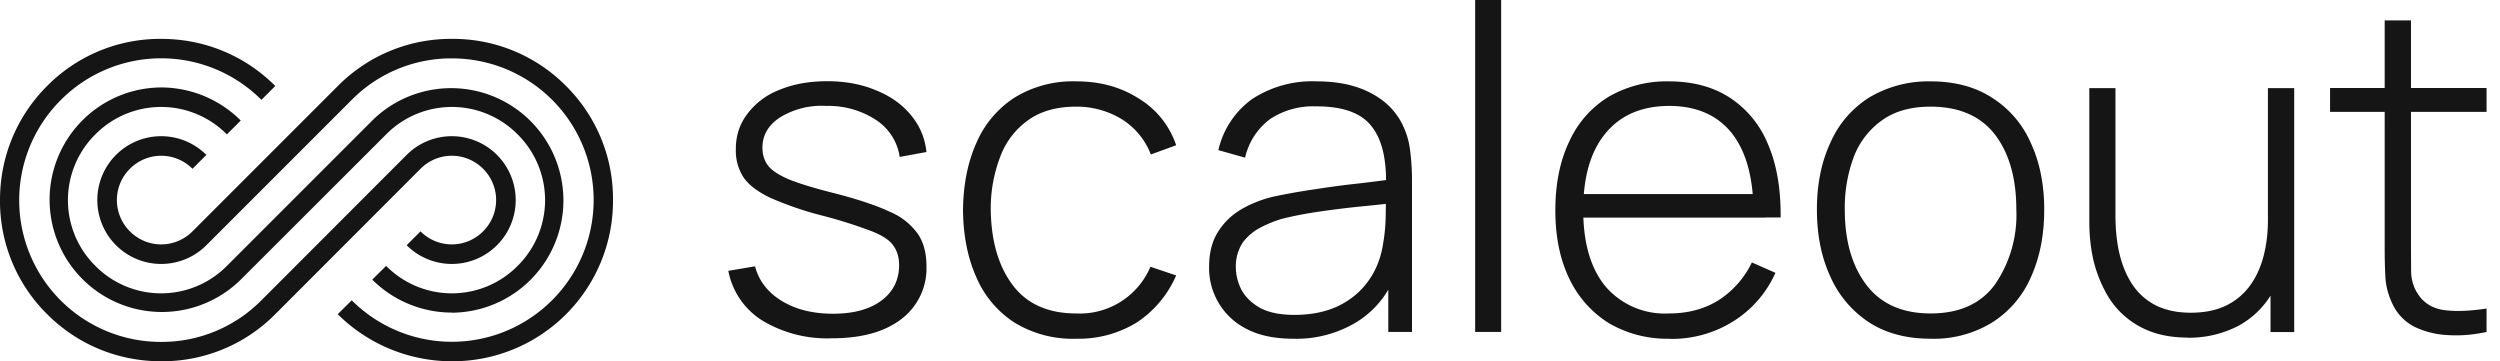
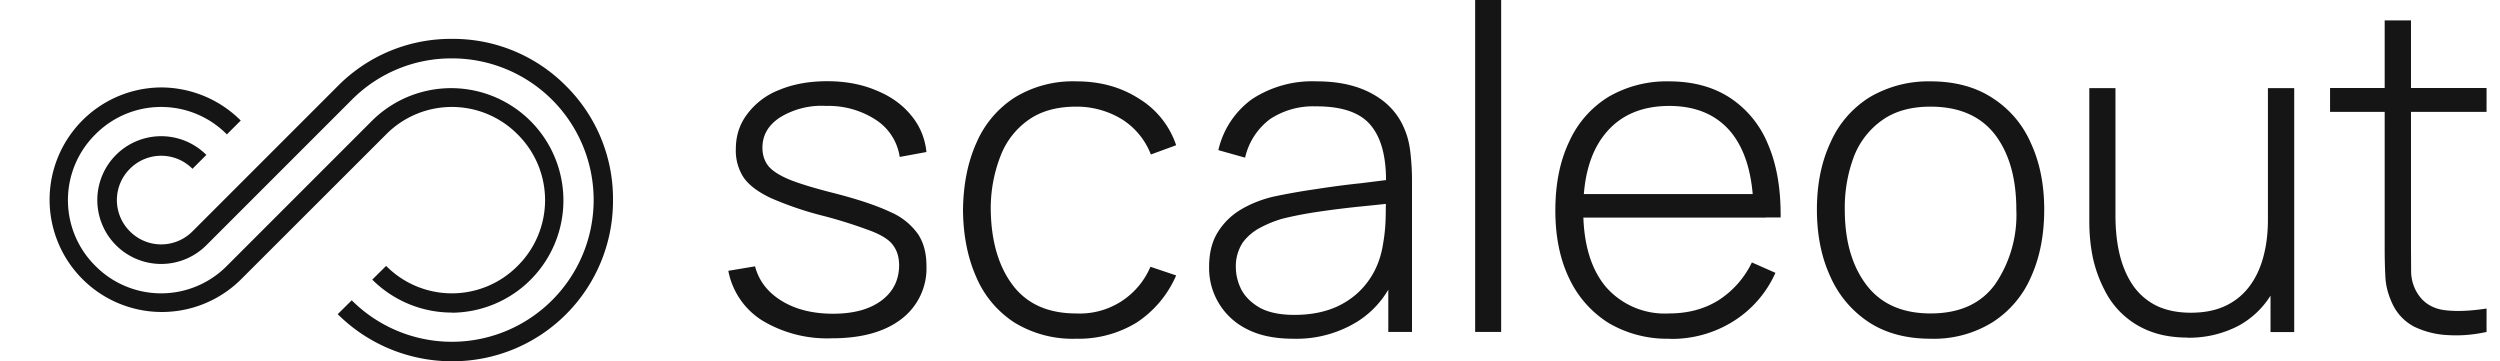
<svg xmlns="http://www.w3.org/2000/svg" width="173" height="25" fill="none" viewBox="0 0 173 25">
  <path fill="#151515" d="M57.57 23.41a8.7 8.7 0 0 1-4.82-1.23 5.2 5.2 0 0 1-2.35-3.44l1.85-.31q.39 1.5 1.84 2.39t3.56.89 3.33-.9 1.24-2.43q0-.84-.4-1.38-.36-.55-1.5-1a33 33 0 0 0-3.34-1.06 23 23 0 0 1-3.67-1.25q-1.32-.63-1.86-1.42a3.4 3.4 0 0 1-.53-1.96q0-1.39.8-2.43a5 5 0 0 1 2.21-1.66q1.44-.6 3.32-.6t3.37.63q1.5.6 2.42 1.72.92 1.1 1.07 2.55l-1.85.34a3.7 3.7 0 0 0-1.64-2.56 6 6 0 0 0-3.44-.97 5.5 5.5 0 0 0-3.18.78q-1.24.8-1.24 2.11 0 .75.42 1.28.44.52 1.53.96 1.1.43 3.1.93 2.43.63 3.8 1.28a4.5 4.5 0 0 1 1.93 1.55q.57.88.57 2.17a4.4 4.4 0 0 1-1.75 3.7q-1.73 1.32-4.79 1.32m16.9.03a7.7 7.7 0 0 1-4.27-1.12 7 7 0 0 1-2.64-3.14q-.9-2.03-.92-4.65.03-2.66.94-4.67a7 7 0 0 1 2.65-3.12 7.7 7.7 0 0 1 4.26-1.11q2.45 0 4.3 1.18a6 6 0 0 1 2.6 3.24l-1.75.64a5 5 0 0 0-2.01-2.44 6 6 0 0 0-3.16-.87q-2 0-3.3.92a5.4 5.4 0 0 0-1.94 2.51 10 10 0 0 0-.67 3.72q.05 3.25 1.52 5.2 1.48 1.96 4.39 1.96a5.3 5.3 0 0 0 5.14-3.23l1.78.6a7.4 7.4 0 0 1-2.75 3.27 7.7 7.7 0 0 1-4.17 1.11m15.02 0q-1.95 0-3.25-.69a4.7 4.7 0 0 1-2.57-4.28q0-1.44.6-2.4.6-.97 1.6-1.57 1.02-.6 2.24-.89 1.4-.3 3-.53 1.61-.25 3.06-.4l2.4-.3-.66.39q.06-2.74-1.03-4.07-1.08-1.35-3.82-1.34a5.4 5.4 0 0 0-3.17.88 4.6 4.6 0 0 0-1.73 2.67l-1.85-.52a6 6 0 0 1 2.33-3.53 7.6 7.6 0 0 1 4.49-1.23q2.32 0 3.9.9 1.6.9 2.22 2.55.27.67.36 1.58.1.9.1 1.8v10.51h-1.64v-4.43l.6.15A6.5 6.5 0 0 1 94 22.21a8 8 0 0 1-4.51 1.23m.09-1.65q1.72 0 3.02-.61 1.3-.63 2.09-1.74.81-1.12 1.03-2.64.15-.84.17-1.83l.02-1.45.78.5q-1.02.12-2.44.26-1.41.14-2.87.35t-2.66.51a8 8 0 0 0-1.48.6q-.74.38-1.24 1.04a3 3 0 0 0-.48 1.7q0 .78.37 1.54.4.76 1.28 1.27.9.5 2.41.5m12.5 1.18V0h1.8v22.97zm13.45.47a8 8 0 0 1-4.2-1.08 7.3 7.3 0 0 1-2.73-3.07q-.97-2-.97-4.72 0-2.77.96-4.77a7 7 0 0 1 2.72-3.1 8 8 0 0 1 4.18-1.07q2.46 0 4.2 1.12a7 7 0 0 1 2.65 3.22q.91 2.1.88 5.08h-1.88v-.63q-.07-3.46-1.56-5.28-1.5-1.8-4.25-1.81-2.87 0-4.43 1.9-1.54 1.86-1.54 5.3 0 3.42 1.54 5.29a5.4 5.4 0 0 0 4.4 1.87q1.95 0 3.4-.9a6.4 6.4 0 0 0 2.33-2.63l1.63.72a7.6 7.6 0 0 1-2.94 3.37 8 8 0 0 1-4.4 1.2m-6.66-8.39v-1.63h13.33v1.63zm24.74 8.38q-2.52 0-4.27-1.14a7.3 7.3 0 0 1-2.67-3.16q-.93-2.01-.93-4.64t.94-4.64a7 7 0 0 1 2.69-3.12 8 8 0 0 1 4.23-1.11q2.52 0 4.27 1.14a7 7 0 0 1 2.67 3.12q.93 2 .93 4.61 0 2.67-.93 4.7a7 7 0 0 1-2.68 3.12 7.7 7.7 0 0 1-4.25 1.12m0-1.75q2.98 0 4.45-2a8.5 8.5 0 0 0 1.48-5.19q0-3.25-1.48-5.19-1.5-1.93-4.46-1.93-2.01 0-3.32.92a5.5 5.5 0 0 0-1.97 2.51 10 10 0 0 0-.64 3.7q0 3.24 1.5 5.21t4.44 1.97m17.78 1.67q-1.4 0-2.5-.4a5.8 5.8 0 0 1-3.25-2.9 9 9 0 0 1-.8-2.21q-.25-1.2-.25-2.52V6.1h1.81v8.79q0 1.59.32 2.84.33 1.25.97 2.13.65.87 1.62 1.33.99.45 2.31.45 1.38 0 2.38-.47a4.4 4.4 0 0 0 1.66-1.34q.65-.86.97-2.04t.32-2.57l1.43.17q0 2.74-.94 4.51a6 6 0 0 1-2.5 2.63 7.4 7.4 0 0 1-3.55.84m5.74-.39v-3.8h-.18V6.1h1.82v16.88zm14.95-.01q-1.35.3-2.66.22a6 6 0 0 1-2.34-.58 3.4 3.4 0 0 1-1.53-1.62q-.42-.9-.47-1.8t-.05-2.08V1.41h1.82v15.67l.01 1.77q.03.69.33 1.26.57 1.08 1.78 1.32 1.22.21 3.11-.08zM161.24 7.74V6.09h10.83v1.65zM31.27 21.63a7.8 7.8 0 0 1-5.51-2.28l.96-.95a6.4 6.4 0 0 0 9.1 0 6.4 6.4 0 0 0 0-9.1 6.4 6.4 0 0 0-9.1 0L16.66 19.35a7.77 7.77 0 1 1-5.5-13.3c2.08.01 4.05.84 5.5 2.29l-.96.96a6.4 6.4 0 0 0-9.1 0 6.4 6.4 0 0 0 0 9.1 6.4 6.4 0 0 0 9.1 0L25.76 8.34a7.77 7.77 0 1 1 5.5 13.3" />
  <path fill="#151515" d="M31.27 25c-2.85 0-5.73-1.1-7.9-3.26l.97-.96a9.8 9.8 0 0 0 13.86 0 9.8 9.8 0 0 0-6.93-16.74 9.7 9.7 0 0 0-6.93 2.87L14.28 16.97a4.42 4.42 0 1 1 0-6.25l-.96.96a3.05 3.05 0 0 0-4.33 0 3.05 3.05 0 0 0 0 4.33 3.05 3.05 0 0 0 4.33 0L23.38 5.95a11 11 0 0 1 7.89-3.26 11 11 0 0 1 7.9 3.26 11 11 0 0 1 3.25 7.9A11.1 11.1 0 0 1 31.27 25" />
-   <path fill="#151515" d="M11.15 25c-2.98 0-5.78-1.15-7.89-3.26A11 11 0 0 1 0 13.84c0-2.98 1.15-5.78 3.26-7.89a11 11 0 0 1 7.9-3.26c2.98 0 5.78 1.15 7.89 3.26l-.96.96a9.8 9.8 0 0 0-13.87 0 9.8 9.8 0 0 0 6.93 16.75 9.7 9.7 0 0 0 6.94-2.88l10.05-10.06a4.42 4.42 0 1 1 0 6.25l.96-.96a3.05 3.05 0 0 0 4.33 0 3.05 3.05 0 0 0 0-4.33 3.05 3.05 0 0 0-4.33 0L19.05 21.74a11 11 0 0 1-7.9 3.26" />
</svg>